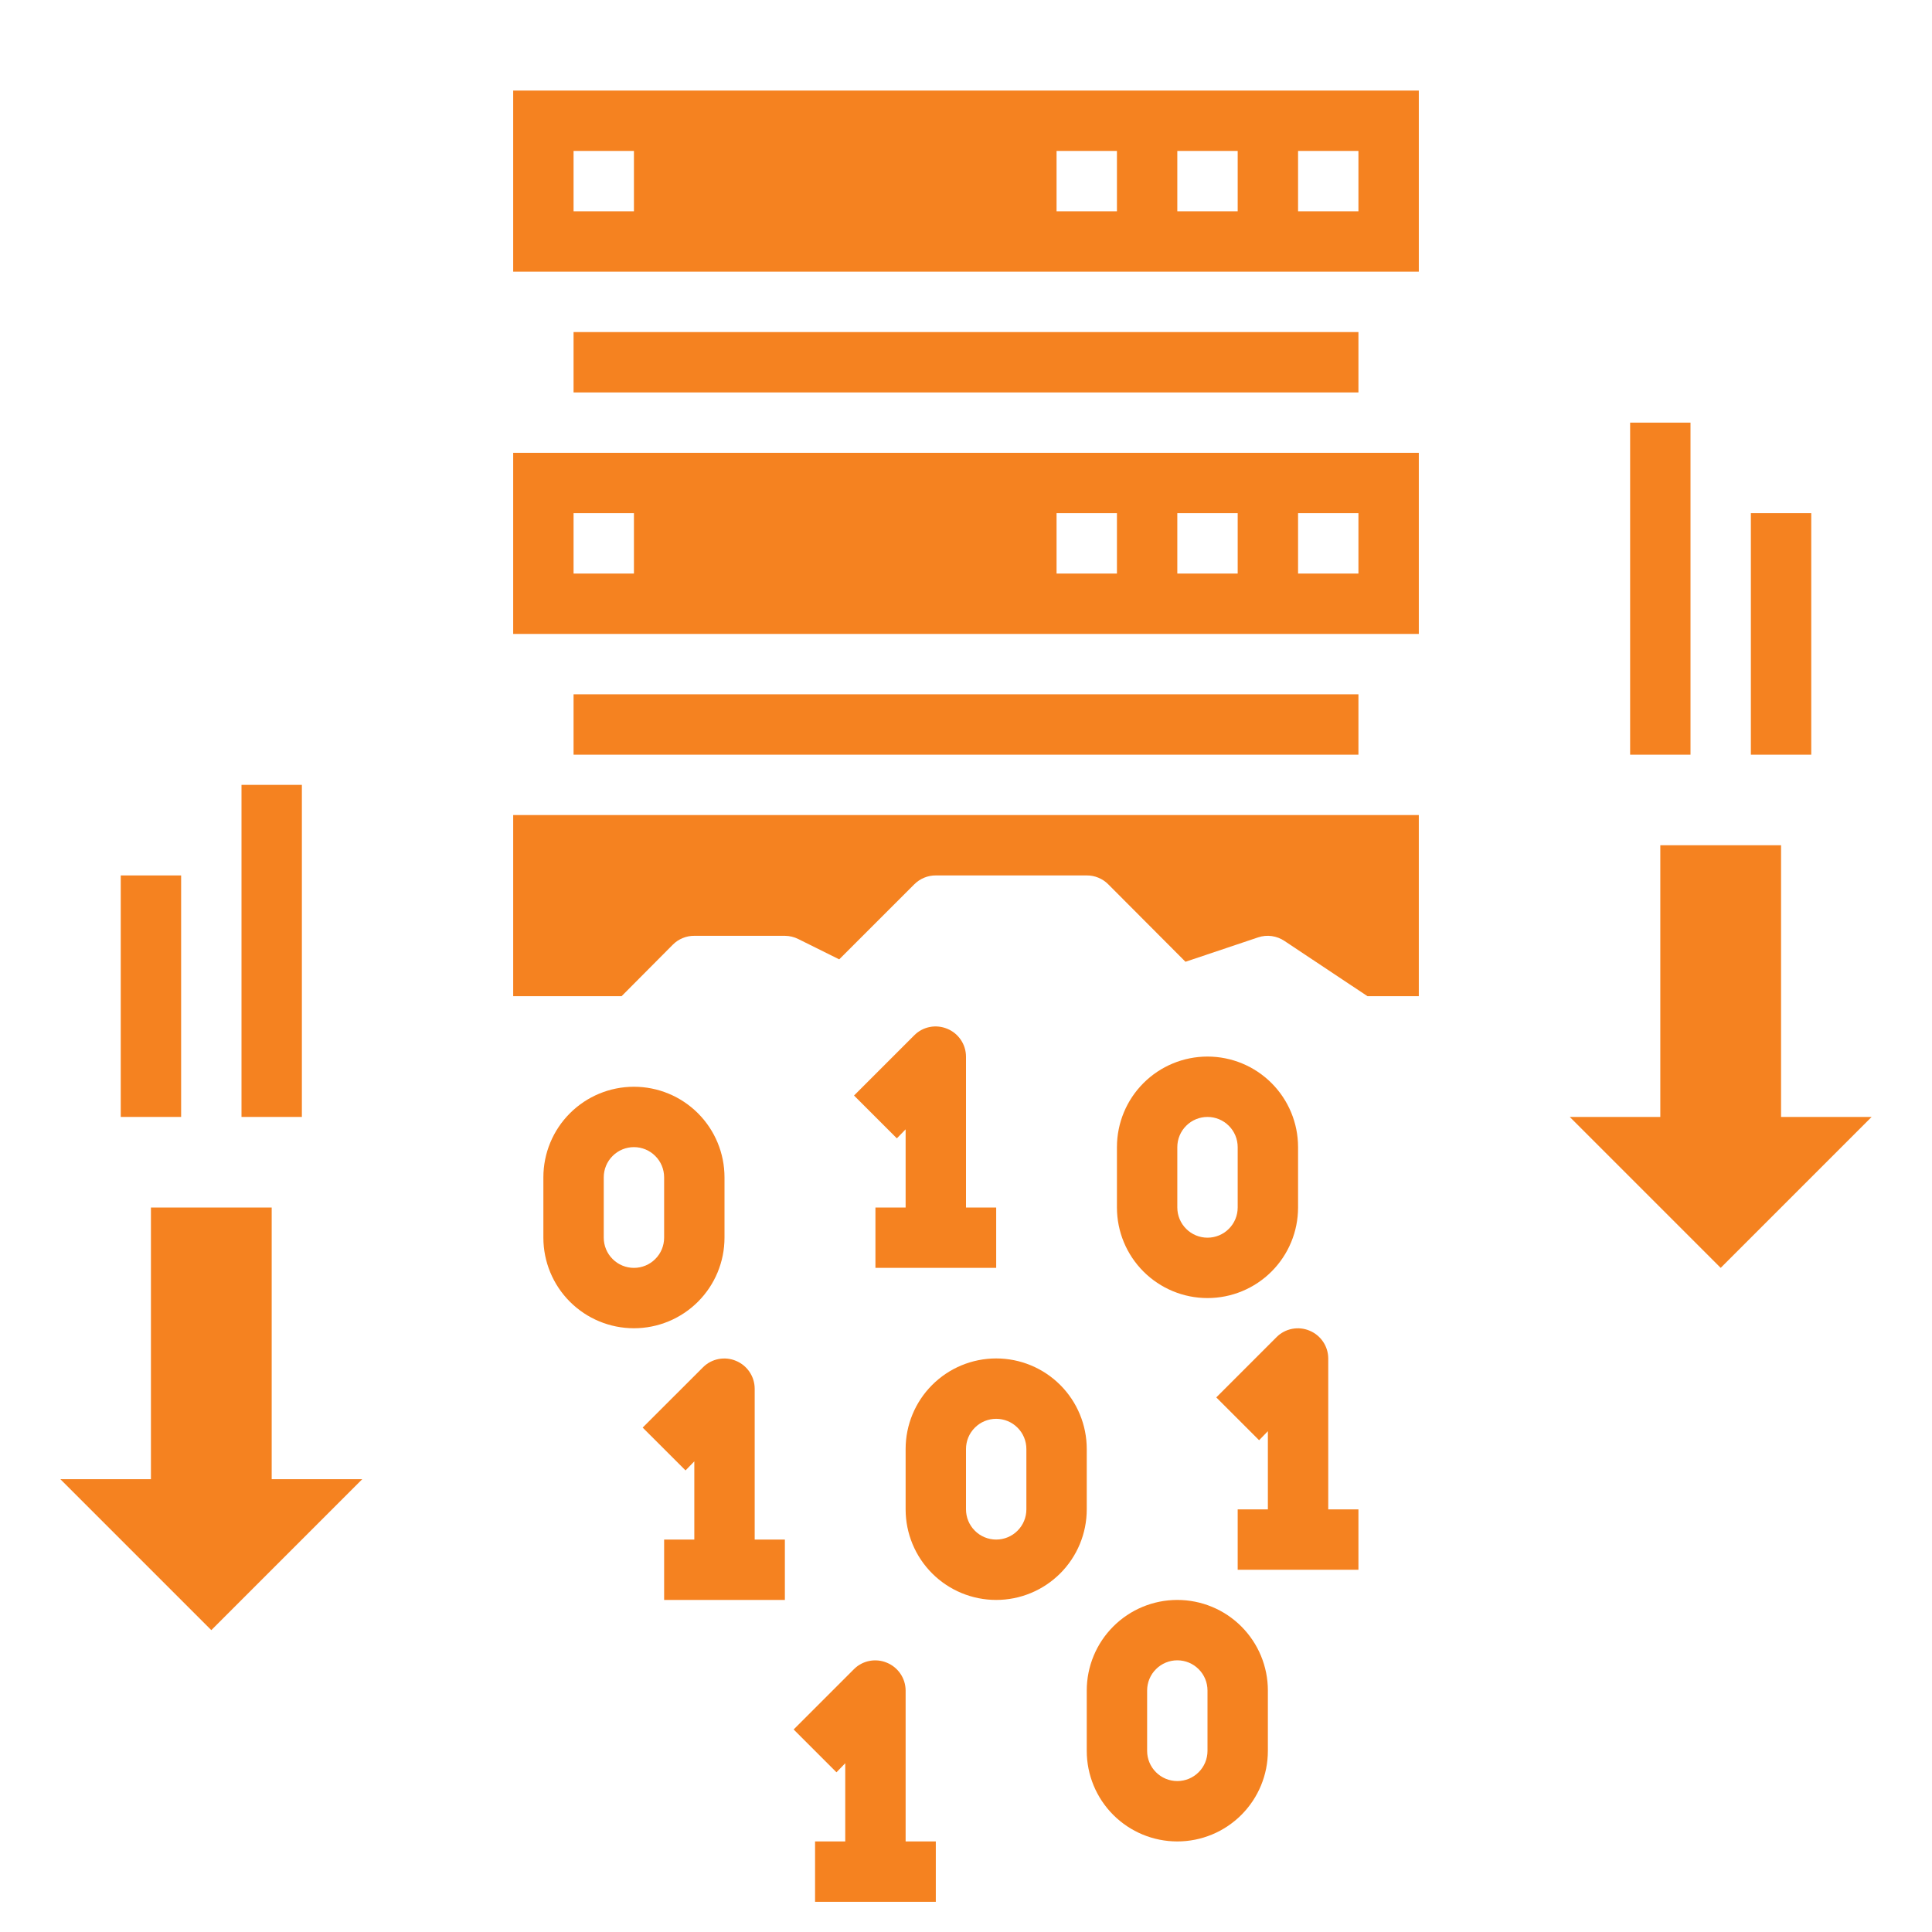
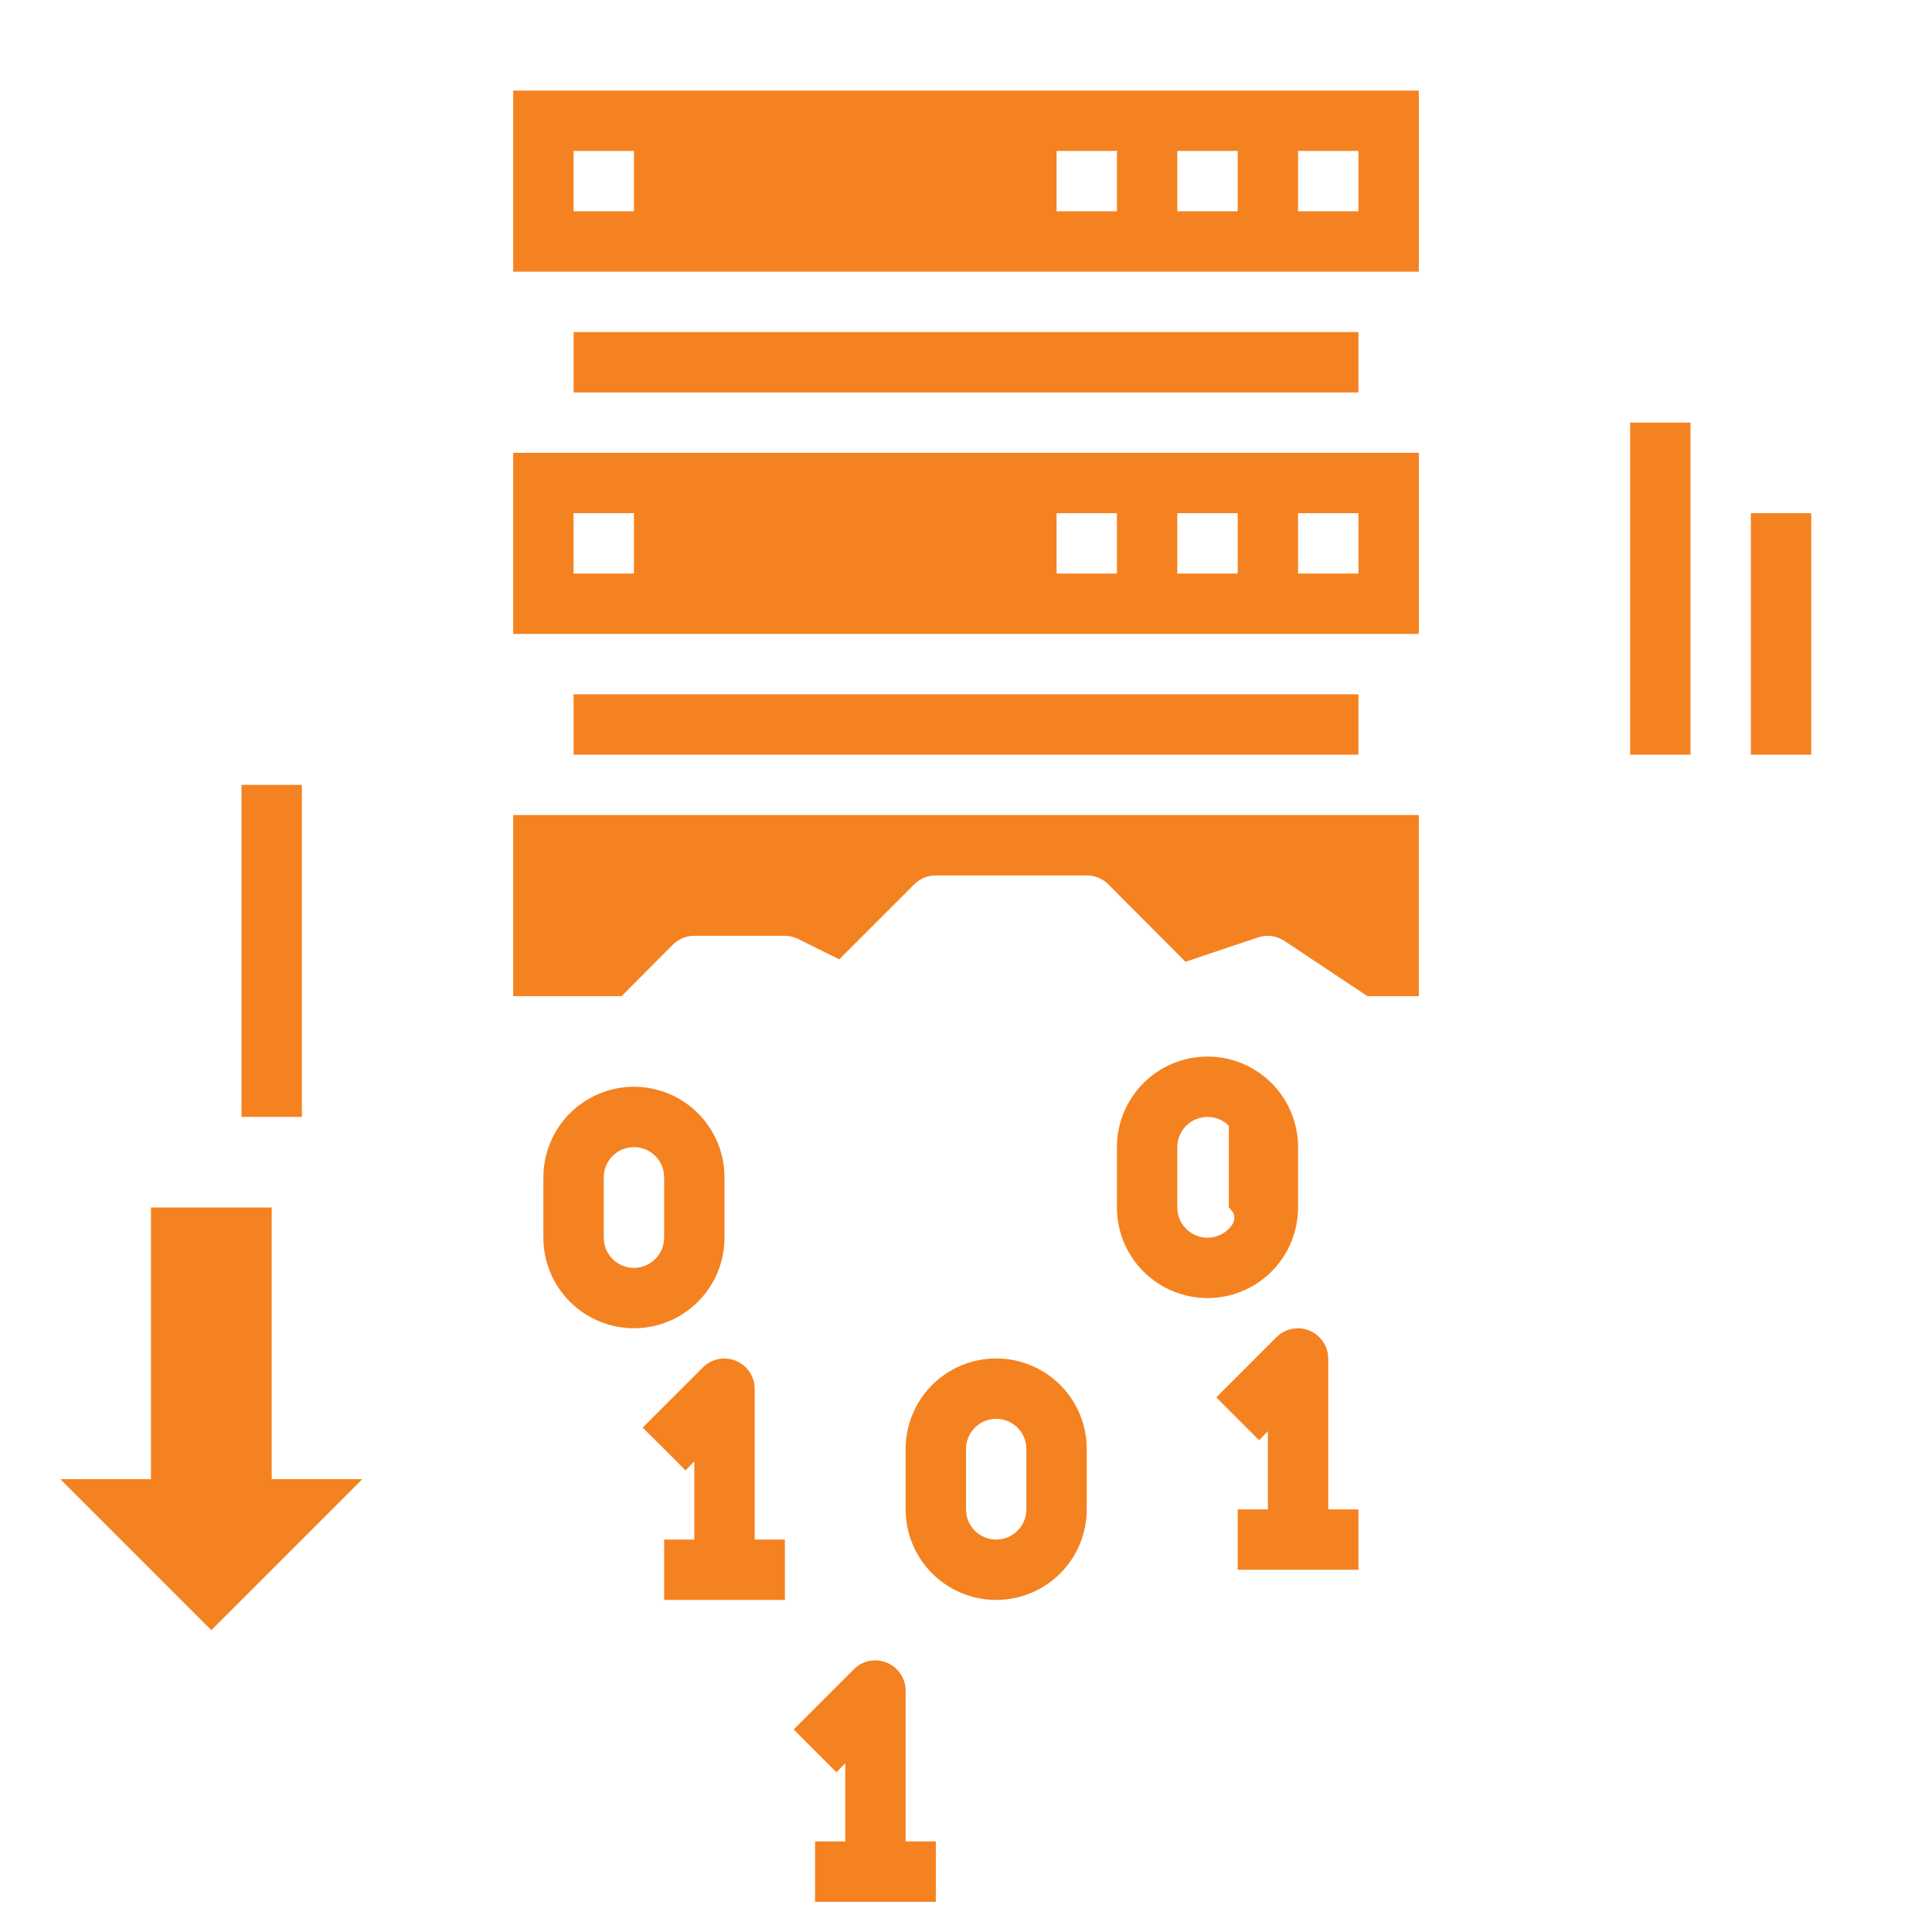
<svg xmlns="http://www.w3.org/2000/svg" width="48" height="48" viewBox="0 0 48 48" fill="none">
  <path d="M12.75 24.75H15.443L16.718 23.468C16.788 23.398 16.871 23.343 16.962 23.306C17.053 23.268 17.151 23.249 17.25 23.25H19.5C19.617 23.251 19.733 23.279 19.837 23.332L20.85 23.835L22.718 21.968C22.788 21.898 22.871 21.843 22.962 21.806C23.053 21.768 23.151 21.749 23.25 21.75H27C27.099 21.749 27.197 21.768 27.288 21.806C27.379 21.843 27.462 21.898 27.532 21.968L29.453 23.895L31.26 23.288C31.368 23.252 31.484 23.241 31.597 23.257C31.71 23.273 31.818 23.314 31.913 23.378L33.975 24.75H35.25V20.25H12.75V24.75Z" fill="#F58220" />
  <path d="M12.75 15.75H35.25V11.25H12.75V15.75ZM32.25 12.75H33.75V14.25H32.25V12.75ZM29.25 12.75H30.75V14.25H29.25V12.75ZM26.25 12.75H27.75V14.25H26.25V12.75ZM14.25 12.75H15.75V14.25H14.25V12.75Z" fill="#F58220" />
  <path d="M14.25 8.25H33.75V9.75H14.25V8.25Z" fill="#F58220" />
  <path d="M12.75 6.75H35.25V2.25H12.75V6.75ZM32.25 3.75H33.75V5.25H32.25V3.75ZM29.25 3.75H30.75V5.25H29.25V3.75ZM26.25 3.75H27.75V5.25H26.25V3.75ZM14.25 3.75H15.75V5.25H14.25V3.75Z" fill="#F58220" />
  <path d="M14.25 17.25H33.75V18.75H14.25V17.25Z" fill="#F58220" />
  <path d="M18 30.75V29.25C18 28.653 17.763 28.081 17.341 27.659C16.919 27.237 16.347 27 15.75 27C15.153 27 14.581 27.237 14.159 27.659C13.737 28.081 13.5 28.653 13.5 29.25V30.75C13.5 31.347 13.737 31.919 14.159 32.341C14.581 32.763 15.153 33 15.75 33C16.347 33 16.919 32.763 17.341 32.341C17.763 31.919 18 31.347 18 30.75ZM16.5 30.75C16.5 30.949 16.421 31.14 16.28 31.28C16.14 31.421 15.949 31.5 15.75 31.5C15.551 31.5 15.36 31.421 15.22 31.28C15.079 31.14 15 30.949 15 30.75V29.25C15 29.051 15.079 28.86 15.22 28.72C15.36 28.579 15.551 28.5 15.75 28.5C15.949 28.5 16.14 28.579 16.28 28.72C16.421 28.86 16.5 29.051 16.5 29.25V30.75Z" fill="#F58220" />
  <path d="M27 36C27 35.403 26.763 34.831 26.341 34.409C25.919 33.987 25.347 33.75 24.75 33.75C24.153 33.75 23.581 33.987 23.159 34.409C22.737 34.831 22.5 35.403 22.5 36V37.5C22.5 38.097 22.737 38.669 23.159 39.091C23.581 39.513 24.153 39.75 24.75 39.75C25.347 39.75 25.919 39.513 26.341 39.091C26.763 38.669 27 38.097 27 37.5V36ZM25.5 37.5C25.5 37.699 25.421 37.89 25.28 38.03C25.14 38.171 24.949 38.25 24.75 38.25C24.551 38.25 24.36 38.171 24.22 38.03C24.079 37.89 24 37.699 24 37.5V36C24 35.801 24.079 35.61 24.22 35.47C24.36 35.329 24.551 35.25 24.75 35.25C24.949 35.25 25.14 35.329 25.28 35.47C25.421 35.61 25.5 35.801 25.5 36V37.5Z" fill="#F58220" />
-   <path d="M29.25 39.75C28.653 39.75 28.081 39.987 27.659 40.409C27.237 40.831 27 41.403 27 42V43.5C27 44.097 27.237 44.669 27.659 45.091C28.081 45.513 28.653 45.75 29.25 45.75C29.847 45.75 30.419 45.513 30.841 45.091C31.263 44.669 31.5 44.097 31.5 43.5V42C31.5 41.403 31.263 40.831 30.841 40.409C30.419 39.987 29.847 39.75 29.25 39.75ZM30 43.5C30 43.699 29.921 43.89 29.78 44.03C29.64 44.171 29.449 44.25 29.25 44.25C29.051 44.25 28.86 44.171 28.72 44.03C28.579 43.89 28.5 43.699 28.5 43.5V42C28.5 41.801 28.579 41.61 28.72 41.47C28.86 41.329 29.051 41.25 29.25 41.25C29.449 41.25 29.64 41.329 29.78 41.47C29.921 41.61 30 41.801 30 42V43.5Z" fill="#F58220" />
-   <path d="M32.25 30V28.5C32.25 27.903 32.013 27.331 31.591 26.909C31.169 26.487 30.597 26.25 30 26.25C29.403 26.25 28.831 26.487 28.409 26.909C27.987 27.331 27.75 27.903 27.75 28.5V30C27.75 30.597 27.987 31.169 28.409 31.591C28.831 32.013 29.403 32.25 30 32.25C30.597 32.25 31.169 32.013 31.591 31.591C32.013 31.169 32.25 30.597 32.25 30ZM29.25 30V28.5C29.25 28.301 29.329 28.11 29.47 27.97C29.61 27.829 29.801 27.75 30 27.75C30.199 27.75 30.39 27.829 30.53 27.97C30.671 28.11 30.75 28.301 30.75 28.5V30C30.75 30.199 30.671 30.39 30.53 30.53C30.39 30.671 30.199 30.75 30 30.75C29.801 30.75 29.61 30.671 29.47 30.53C29.329 30.39 29.25 30.199 29.25 30Z" fill="#F58220" />
-   <path d="M23.535 25.56C23.398 25.503 23.248 25.487 23.102 25.515C22.957 25.543 22.823 25.613 22.718 25.718L21.218 27.218L22.282 28.282L22.5 28.058V30H21.75V31.5H24.75V30H24V26.25C23.999 26.102 23.955 25.957 23.872 25.835C23.789 25.712 23.672 25.616 23.535 25.56Z" fill="#F58220" />
+   <path d="M32.25 30V28.5C32.25 27.903 32.013 27.331 31.591 26.909C31.169 26.487 30.597 26.25 30 26.25C29.403 26.25 28.831 26.487 28.409 26.909C27.987 27.331 27.75 27.903 27.75 28.5V30C27.75 30.597 27.987 31.169 28.409 31.591C28.831 32.013 29.403 32.25 30 32.25C30.597 32.25 31.169 32.013 31.591 31.591C32.013 31.169 32.25 30.597 32.25 30ZM29.25 30V28.5C29.25 28.301 29.329 28.11 29.47 27.97C29.61 27.829 29.801 27.75 30 27.75C30.199 27.75 30.39 27.829 30.53 27.97V30C30.75 30.199 30.671 30.39 30.53 30.53C30.39 30.671 30.199 30.75 30 30.75C29.801 30.75 29.61 30.671 29.47 30.53C29.329 30.39 29.25 30.199 29.25 30Z" fill="#F58220" />
  <path d="M33 33.75C32.999 33.602 32.955 33.457 32.872 33.335C32.789 33.212 32.672 33.116 32.535 33.06C32.398 33.002 32.248 32.987 32.102 33.015C31.957 33.043 31.823 33.113 31.718 33.218L30.218 34.718L31.282 35.782L31.5 35.557V37.5H30.75V39H33.75V37.5H33V33.75Z" fill="#F58220" />
  <path d="M22.5 42C22.499 41.852 22.455 41.707 22.372 41.585C22.289 41.462 22.172 41.366 22.035 41.31C21.898 41.252 21.748 41.237 21.602 41.265C21.457 41.293 21.323 41.363 21.218 41.468L19.718 42.968L20.782 44.032L21 43.807V45.75H20.25V47.25H23.25V45.75H22.5V42Z" fill="#F58220" />
  <path d="M18.75 34.5C18.749 34.352 18.705 34.207 18.622 34.085C18.539 33.962 18.422 33.866 18.285 33.81C18.148 33.752 17.998 33.737 17.852 33.765C17.707 33.793 17.573 33.863 17.468 33.968L15.967 35.468L17.032 36.532L17.25 36.307V38.25H16.5V39.75H19.5V38.25H18.75V34.5Z" fill="#F58220" />
  <path d="M6.75 30H3.75V36.75H1.5L5.25 40.5L9 36.75H6.75V30Z" fill="#F58220" />
-   <path d="M44.25 27.75V21H41.25V27.75H39L42.75 31.5L46.5 27.75H44.25Z" fill="#F58220" />
-   <path d="M3 21.75H4.5V27.75H3V21.75Z" fill="#F58220" />
  <path d="M6 19.5H7.5V27.75H6V19.5Z" fill="#F58220" />
  <path d="M43.5 12.75H45V18.75H43.5V12.75Z" fill="#F58220" />
  <path d="M40.5 10.5H42V18.75H40.5V10.5Z" fill="#F58220" />
</svg>